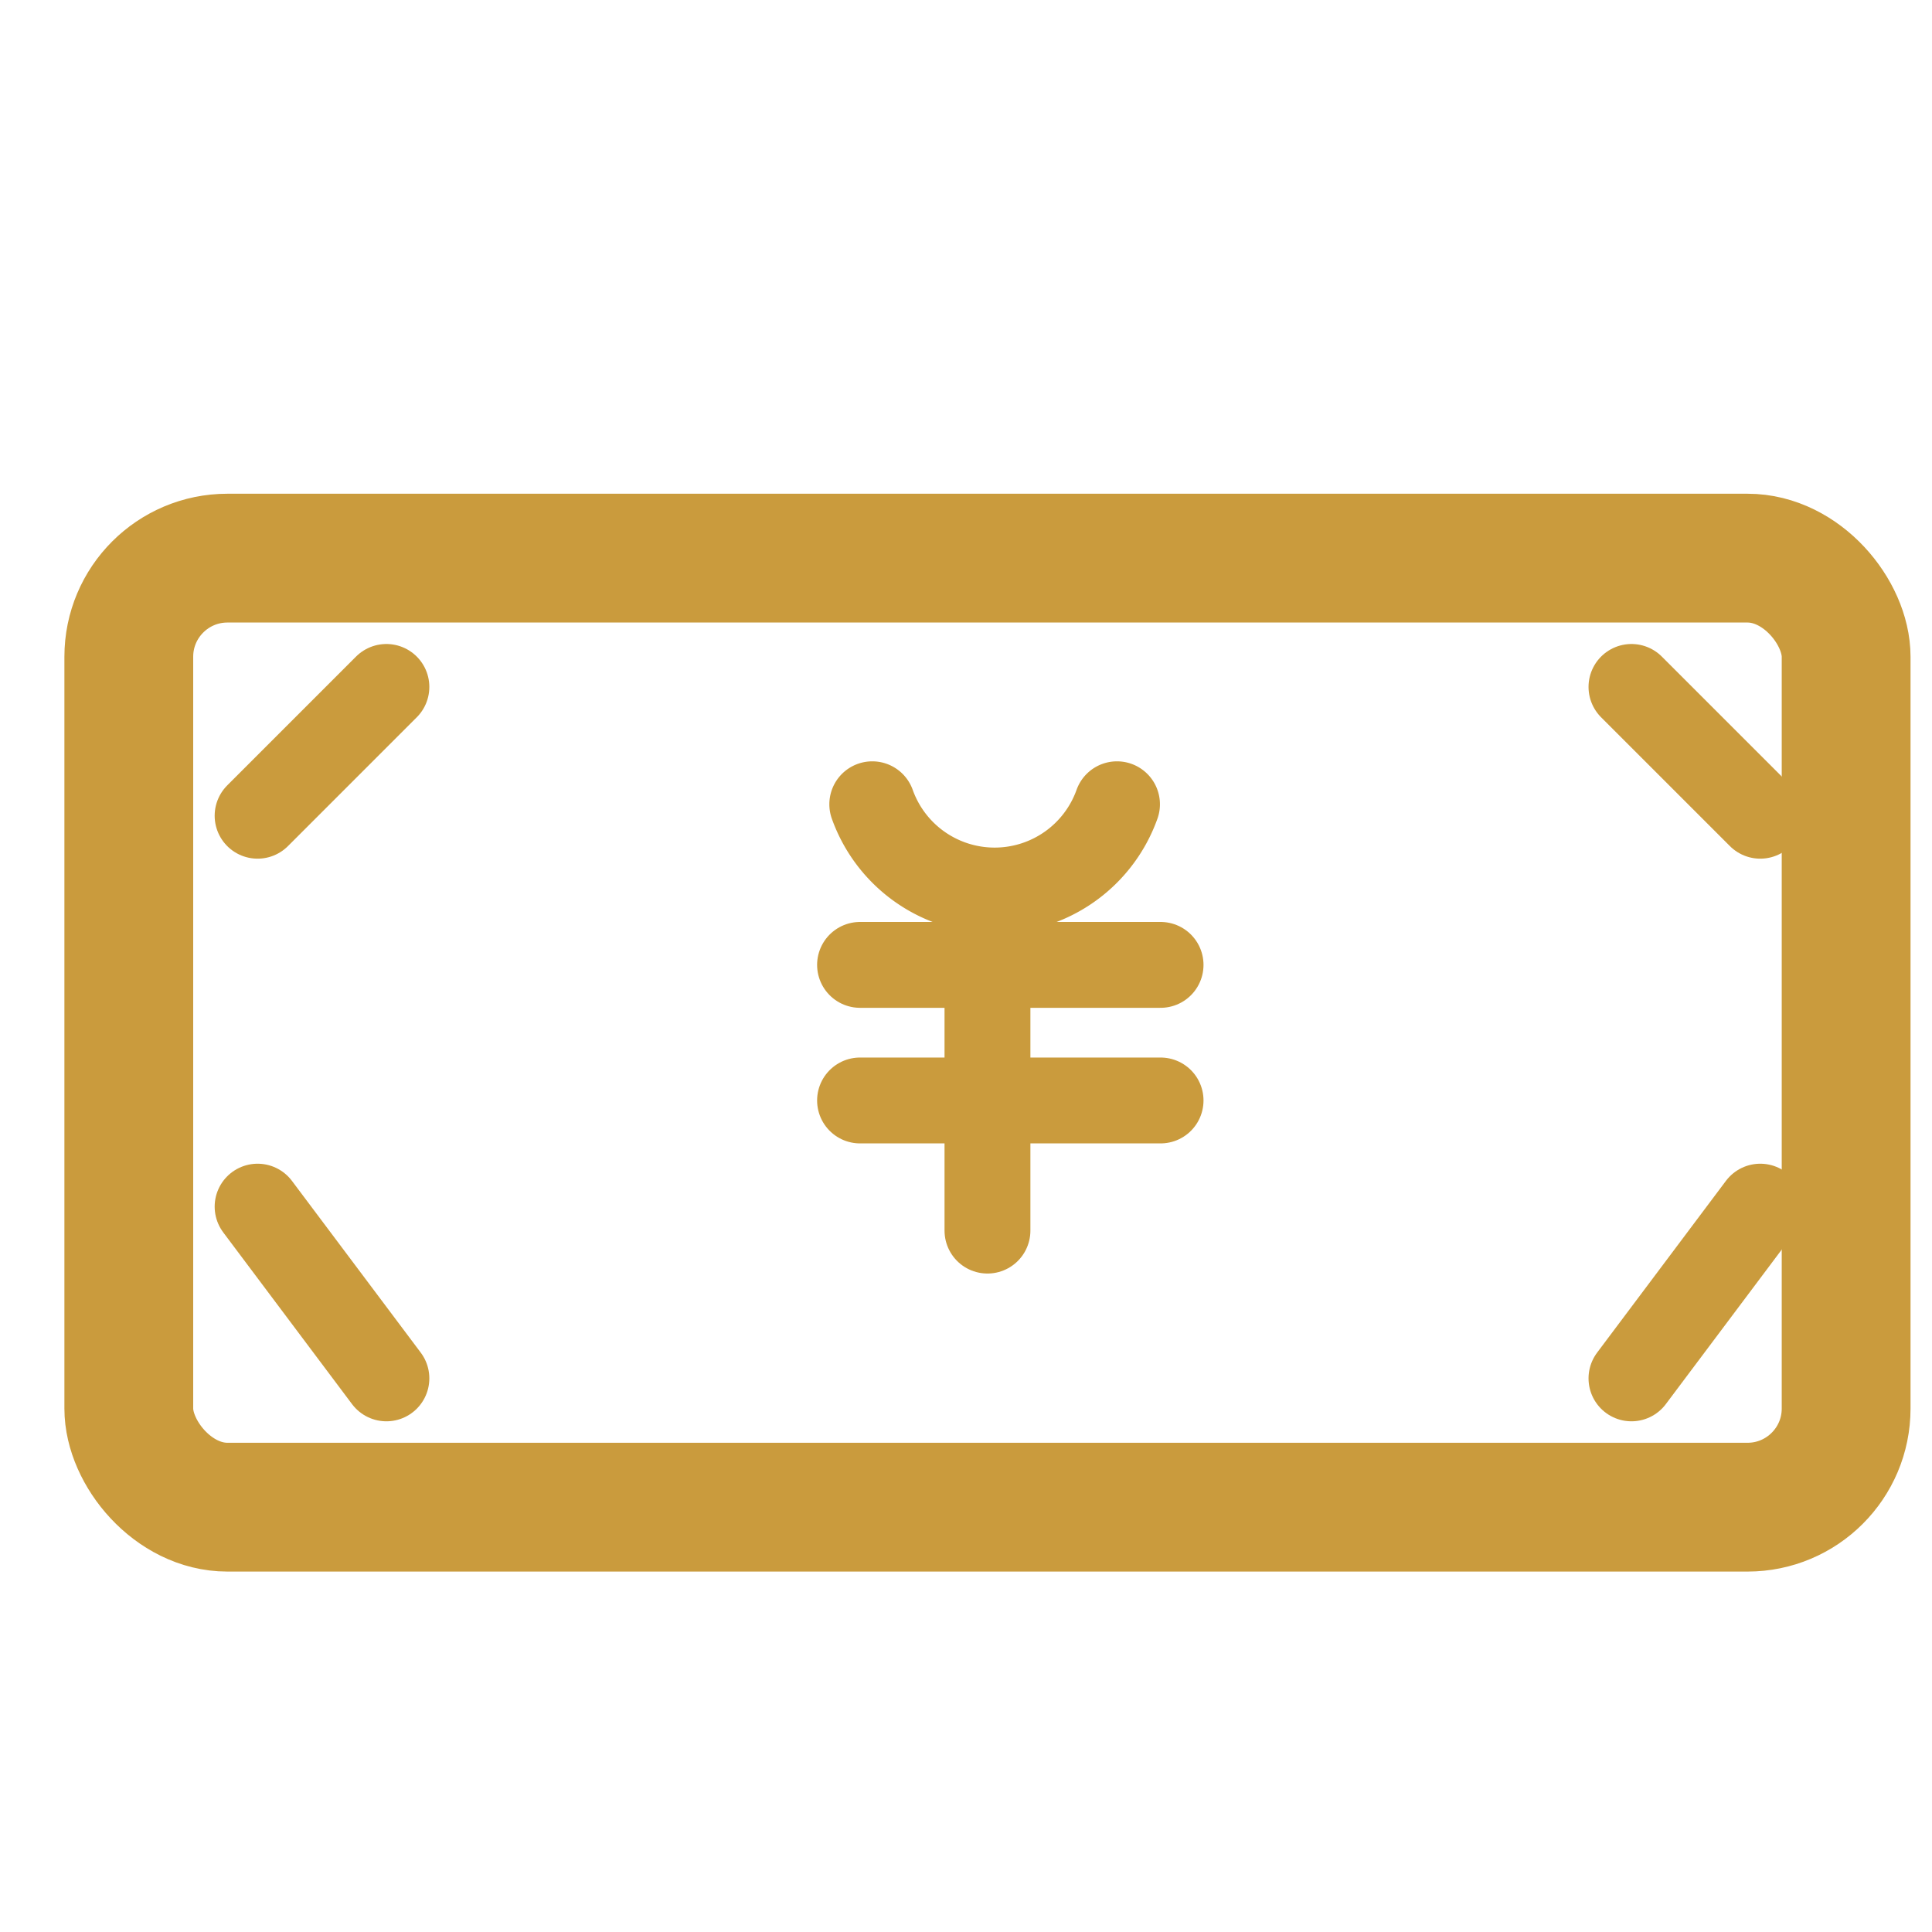
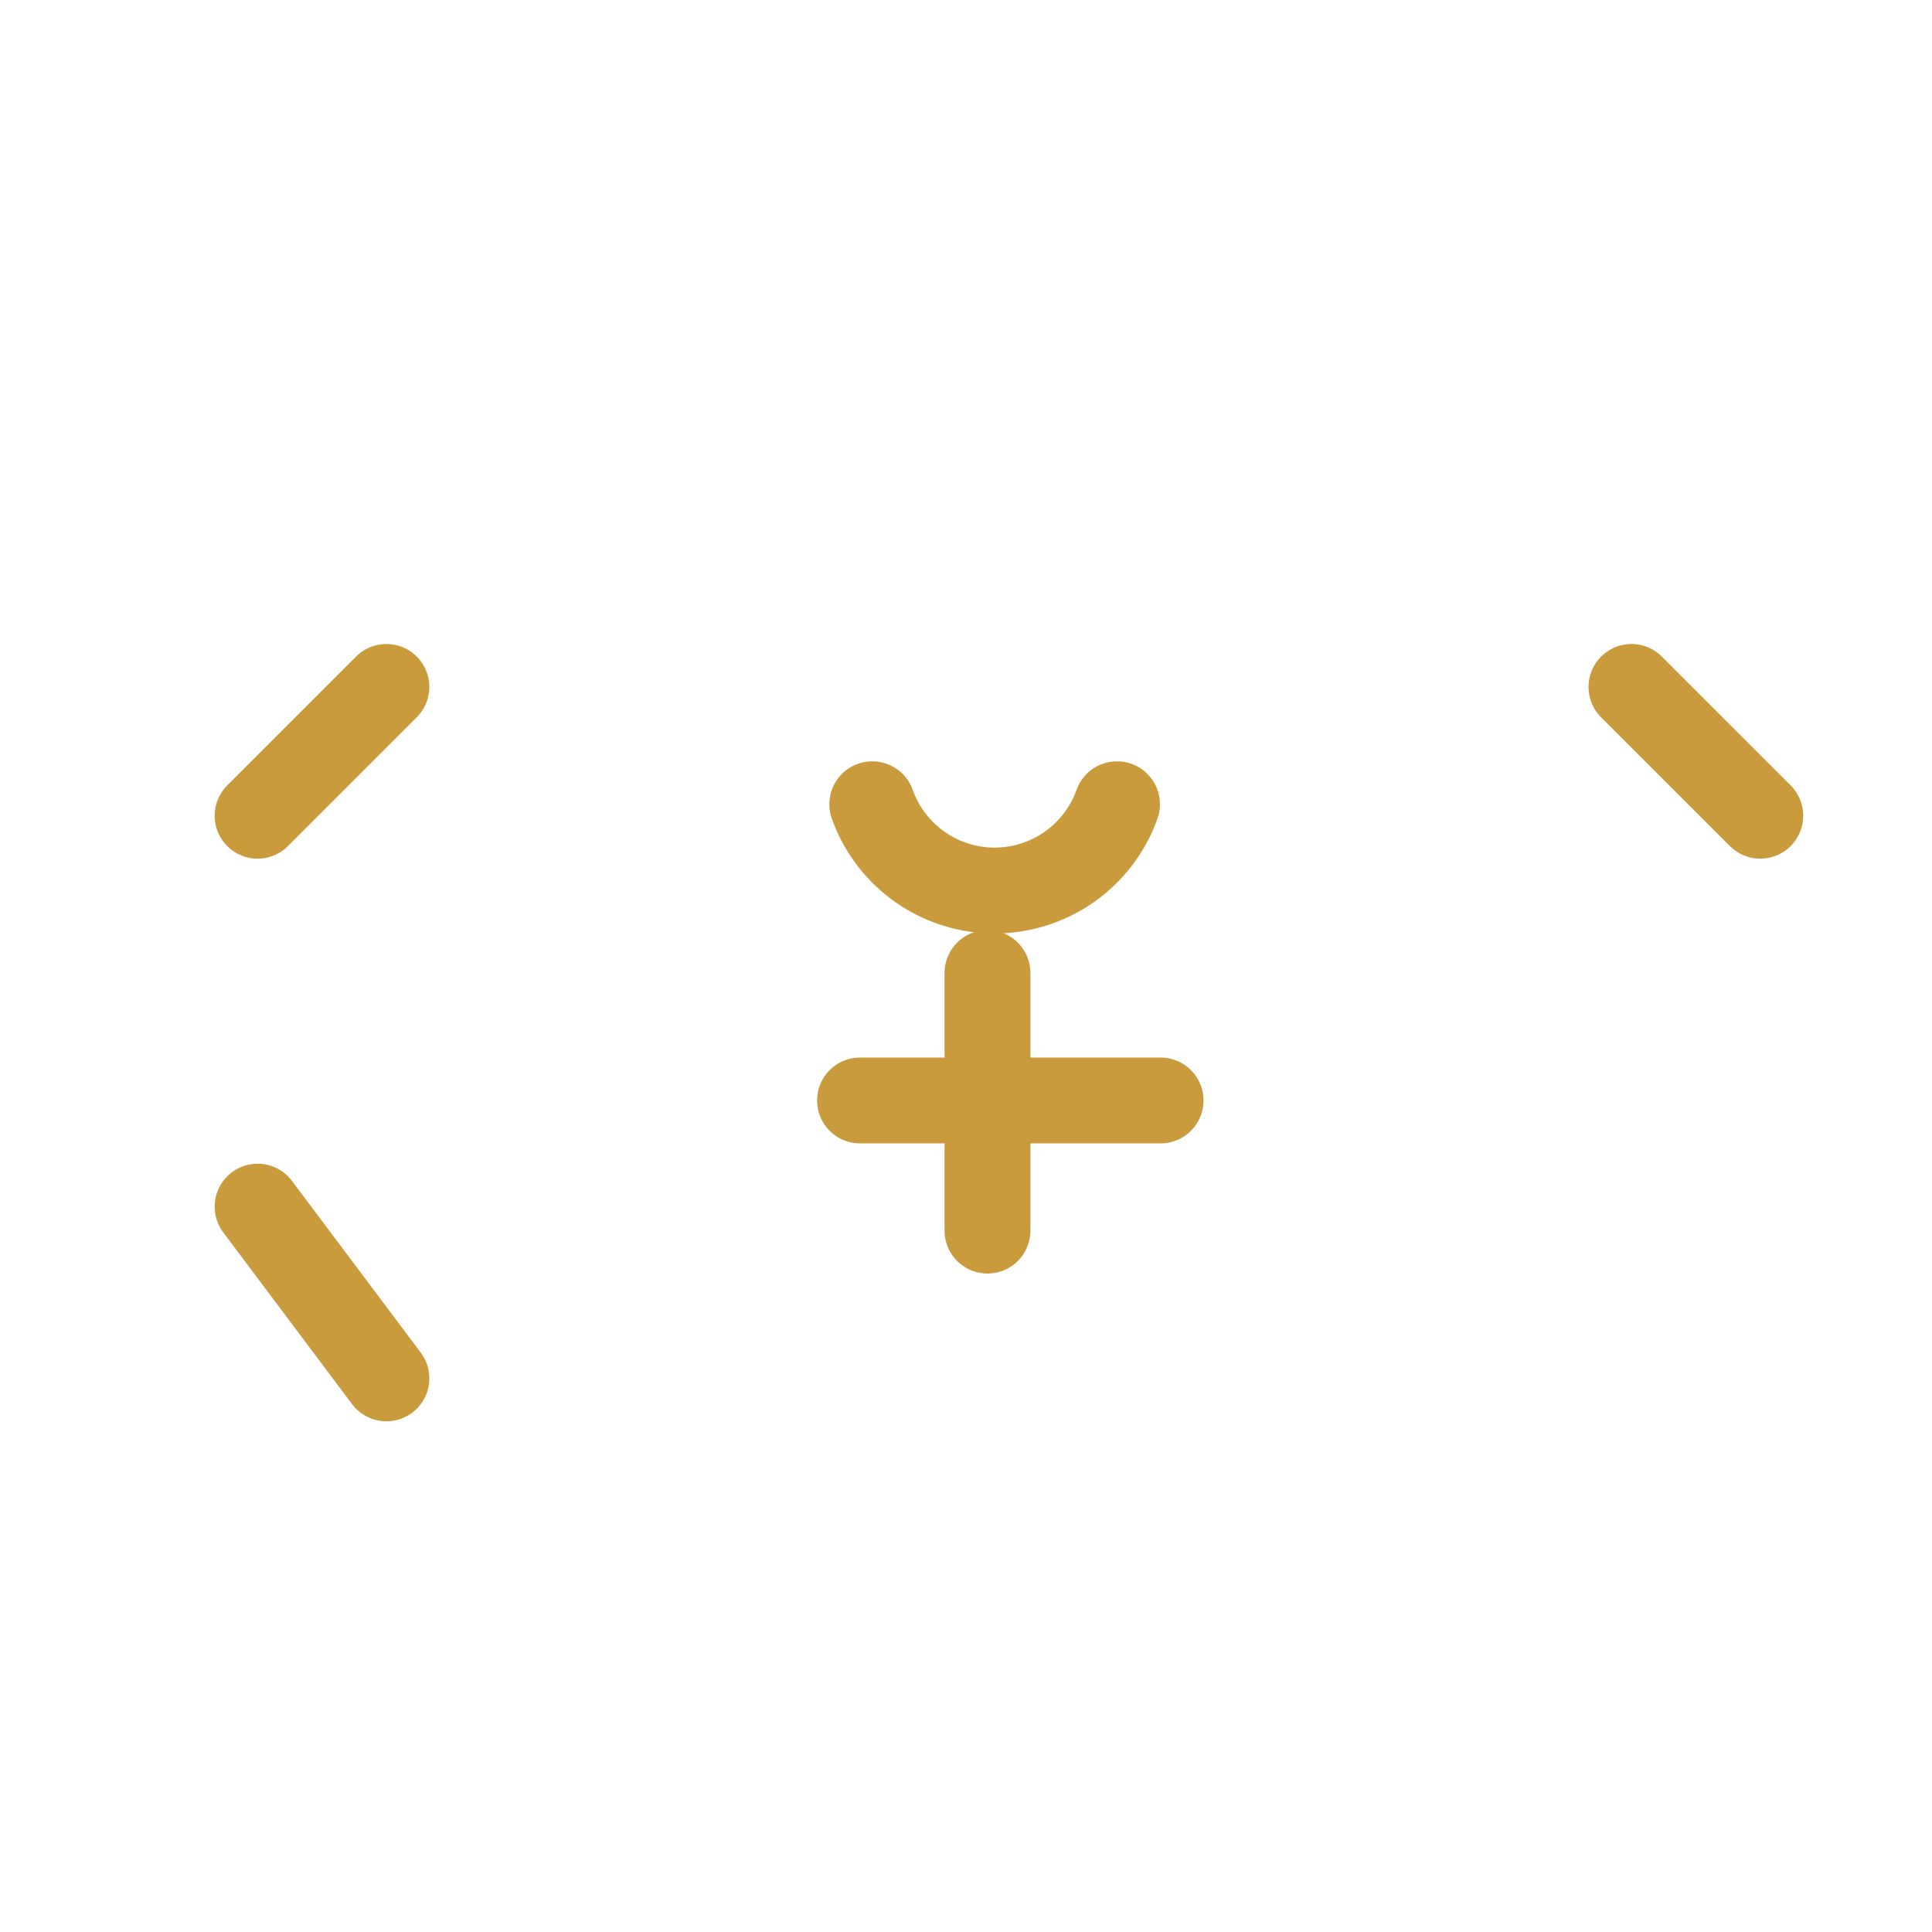
<svg xmlns="http://www.w3.org/2000/svg" width="45" height="45" viewBox="0 0 45 45">
  <g id="icon_flow4" transform="translate(-1329 -7484)">
    <g id="グループ_18" data-name="グループ 18" transform="translate(0 -1)">
      <g id="_981_mo_h" data-name="981_mo_h" transform="translate(1332 7498)">
-         <rect id="長方形_42" data-name="長方形 42" width="40" height="22.105" rx="2.297" transform="translate(0 0)" fill="none" stroke="#ca9b3d" stroke-linecap="round" stroke-linejoin="round" stroke-width="3" />
        <line id="線_49" data-name="線 49" y1="3" x2="3" transform="translate(3 3)" fill="none" stroke="#ca9b3d" stroke-linecap="round" stroke-linejoin="round" stroke-width="2" />
        <line id="線_50" data-name="線 50" x2="3" y2="3" transform="translate(35 3)" fill="none" stroke="#ca9b3d" stroke-linecap="round" stroke-linejoin="round" stroke-width="2" />
-         <line id="線_51" data-name="線 51" x1="3" y2="4" transform="translate(35 15.105)" fill="none" stroke="#ca9b3d" stroke-linecap="round" stroke-linejoin="round" stroke-width="2" />
        <line id="線_52" data-name="線 52" x1="3" y1="4" transform="translate(3 15.105)" fill="none" stroke="#ca9b3d" stroke-linecap="round" stroke-linejoin="round" stroke-width="2" />
        <path id="パス_258" data-name="パス 258" d="M26.875,19a3.026,3.026,0,0,1-5.7,0" transform="translate(-3.858 -13.267)" fill="none" stroke="#ca9b3d" stroke-linecap="round" stroke-linejoin="round" stroke-width="2" />
-         <line id="線_53" data-name="線 53" x2="7" transform="translate(17.032 9.474)" fill="none" stroke="#ca9b3d" stroke-linecap="round" stroke-linejoin="round" stroke-width="2" />
        <line id="線_54" data-name="線 54" x2="7" transform="translate(17.032 12.632)" fill="none" stroke="#ca9b3d" stroke-linecap="round" stroke-linejoin="round" stroke-width="2" />
        <line id="線_55" data-name="線 55" y1="6" transform="translate(20 9.663)" fill="none" stroke="#ca9b3d" stroke-linecap="round" stroke-linejoin="round" stroke-width="2" />
      </g>
    </g>
    <rect id="長方形_171" data-name="長方形 171" width="45" height="45" transform="translate(1329 7484)" fill="none" />
  </g>
</svg>